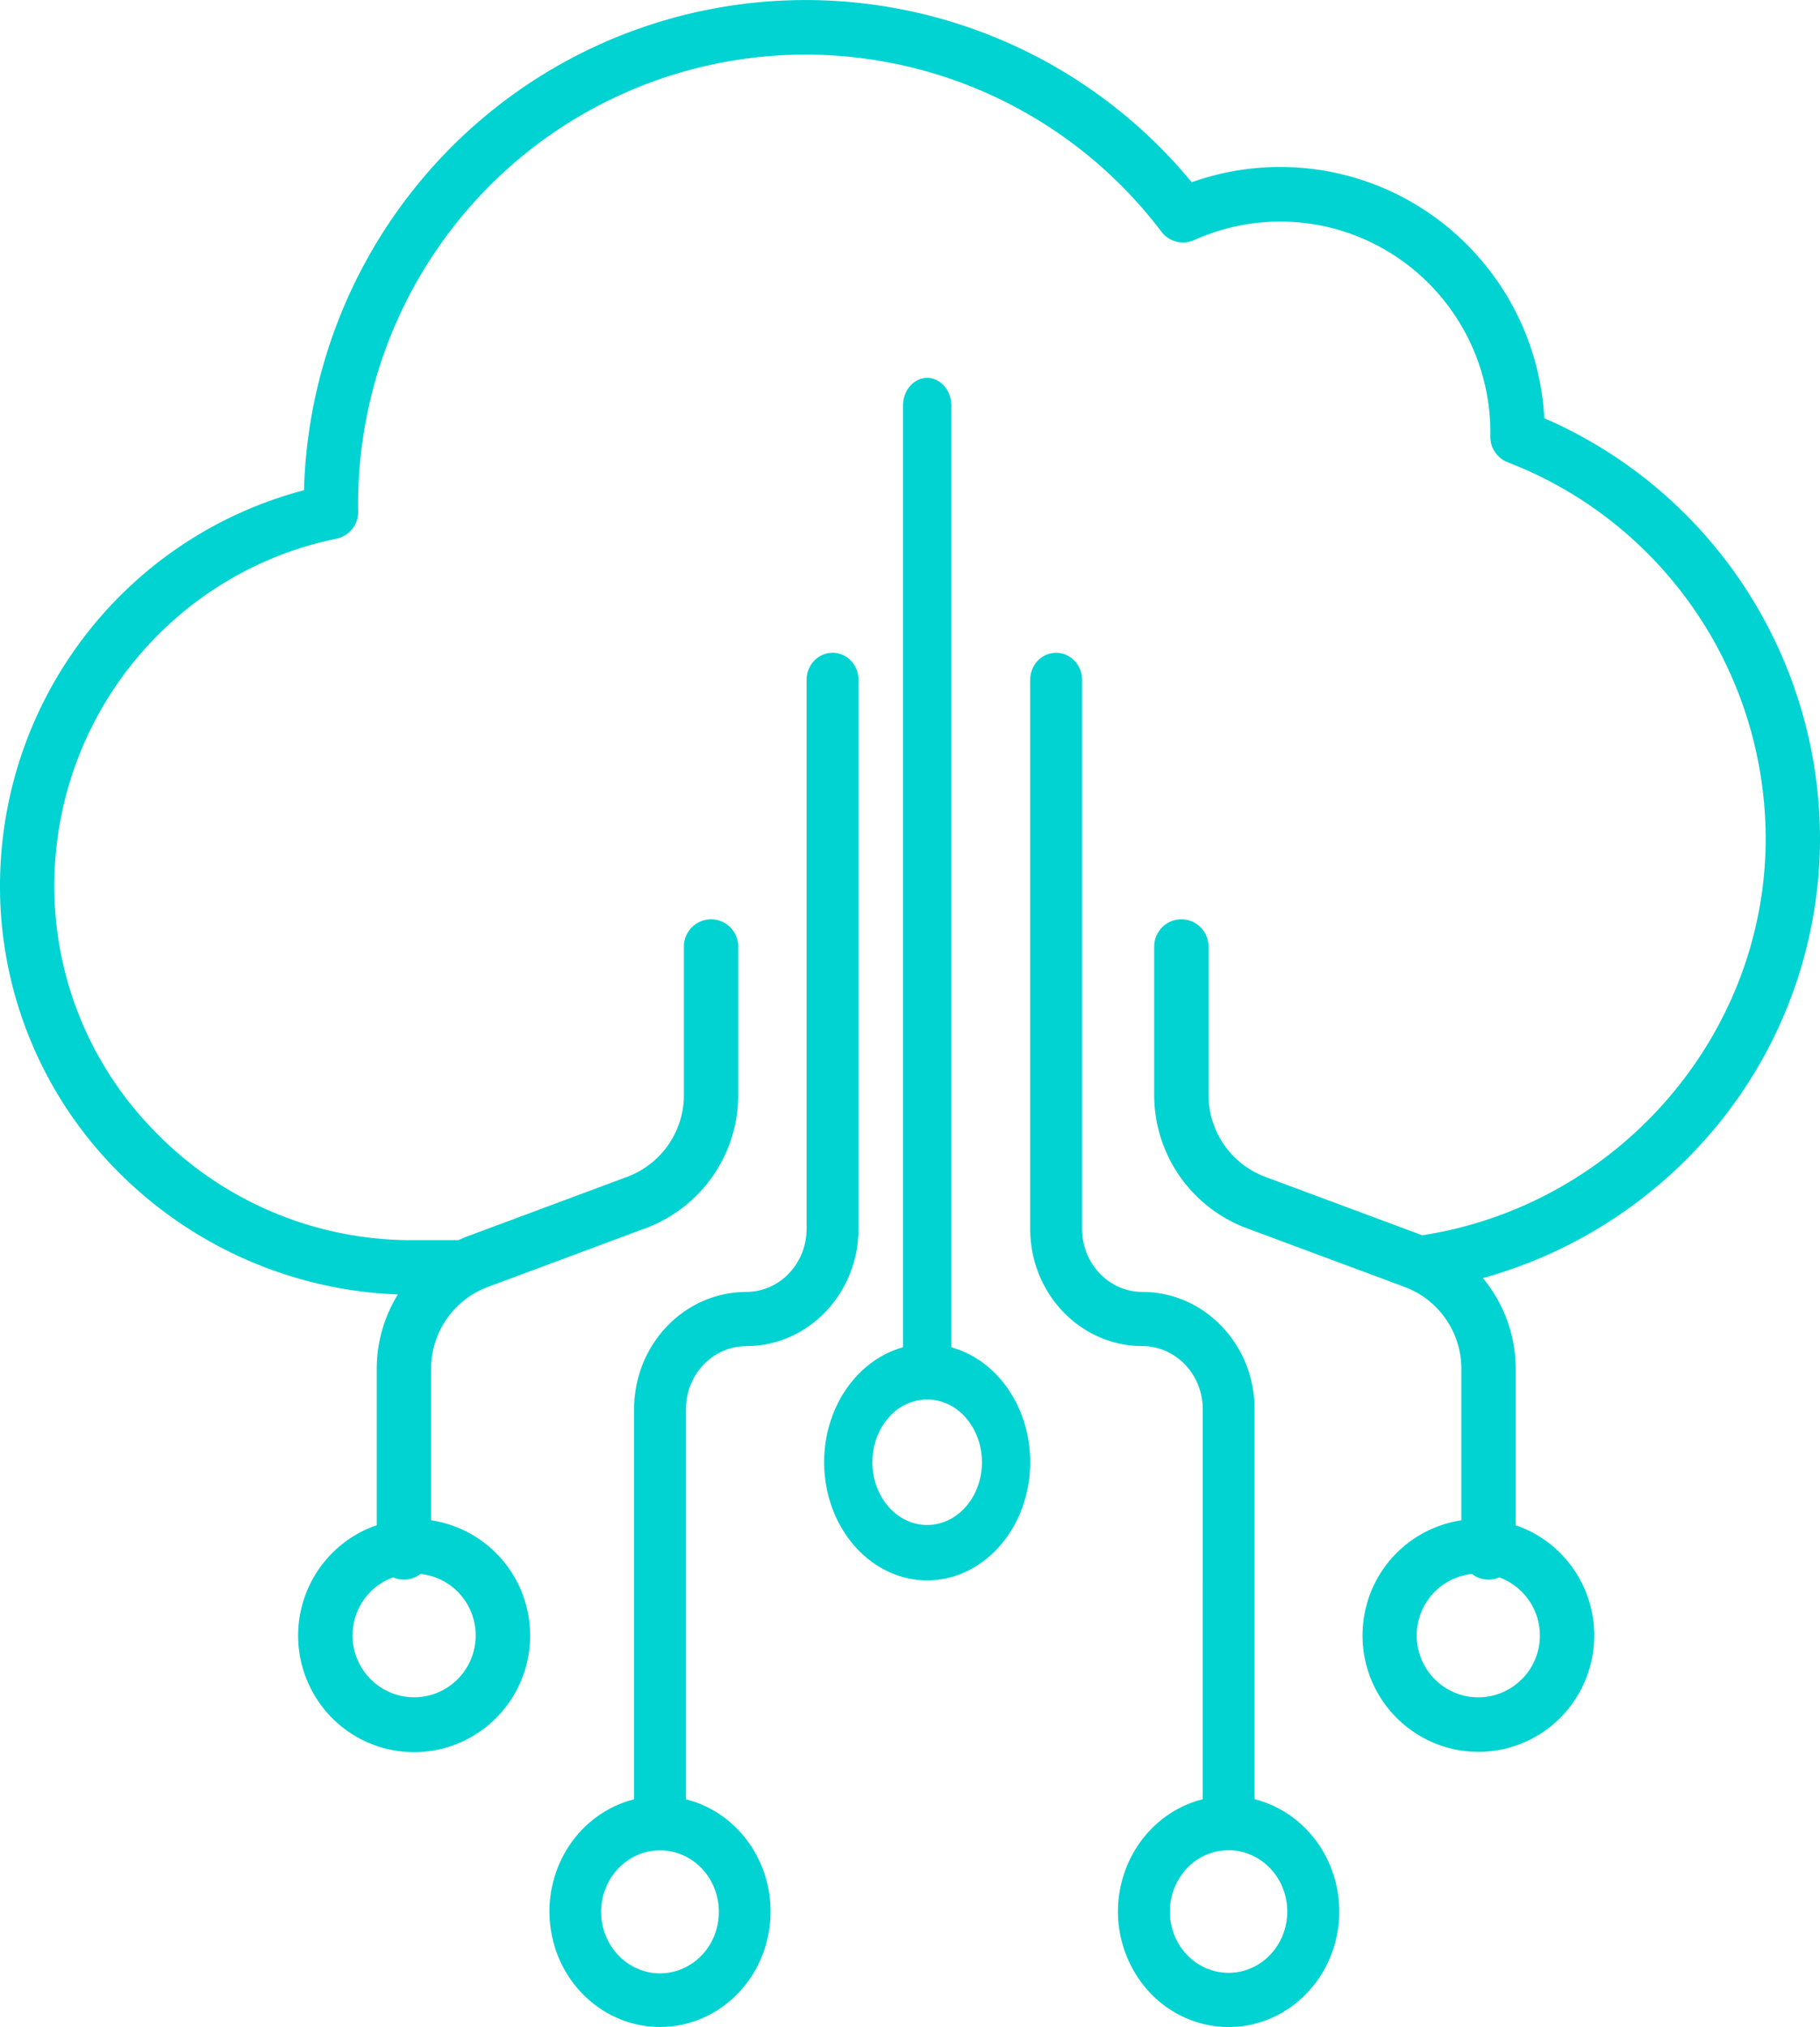
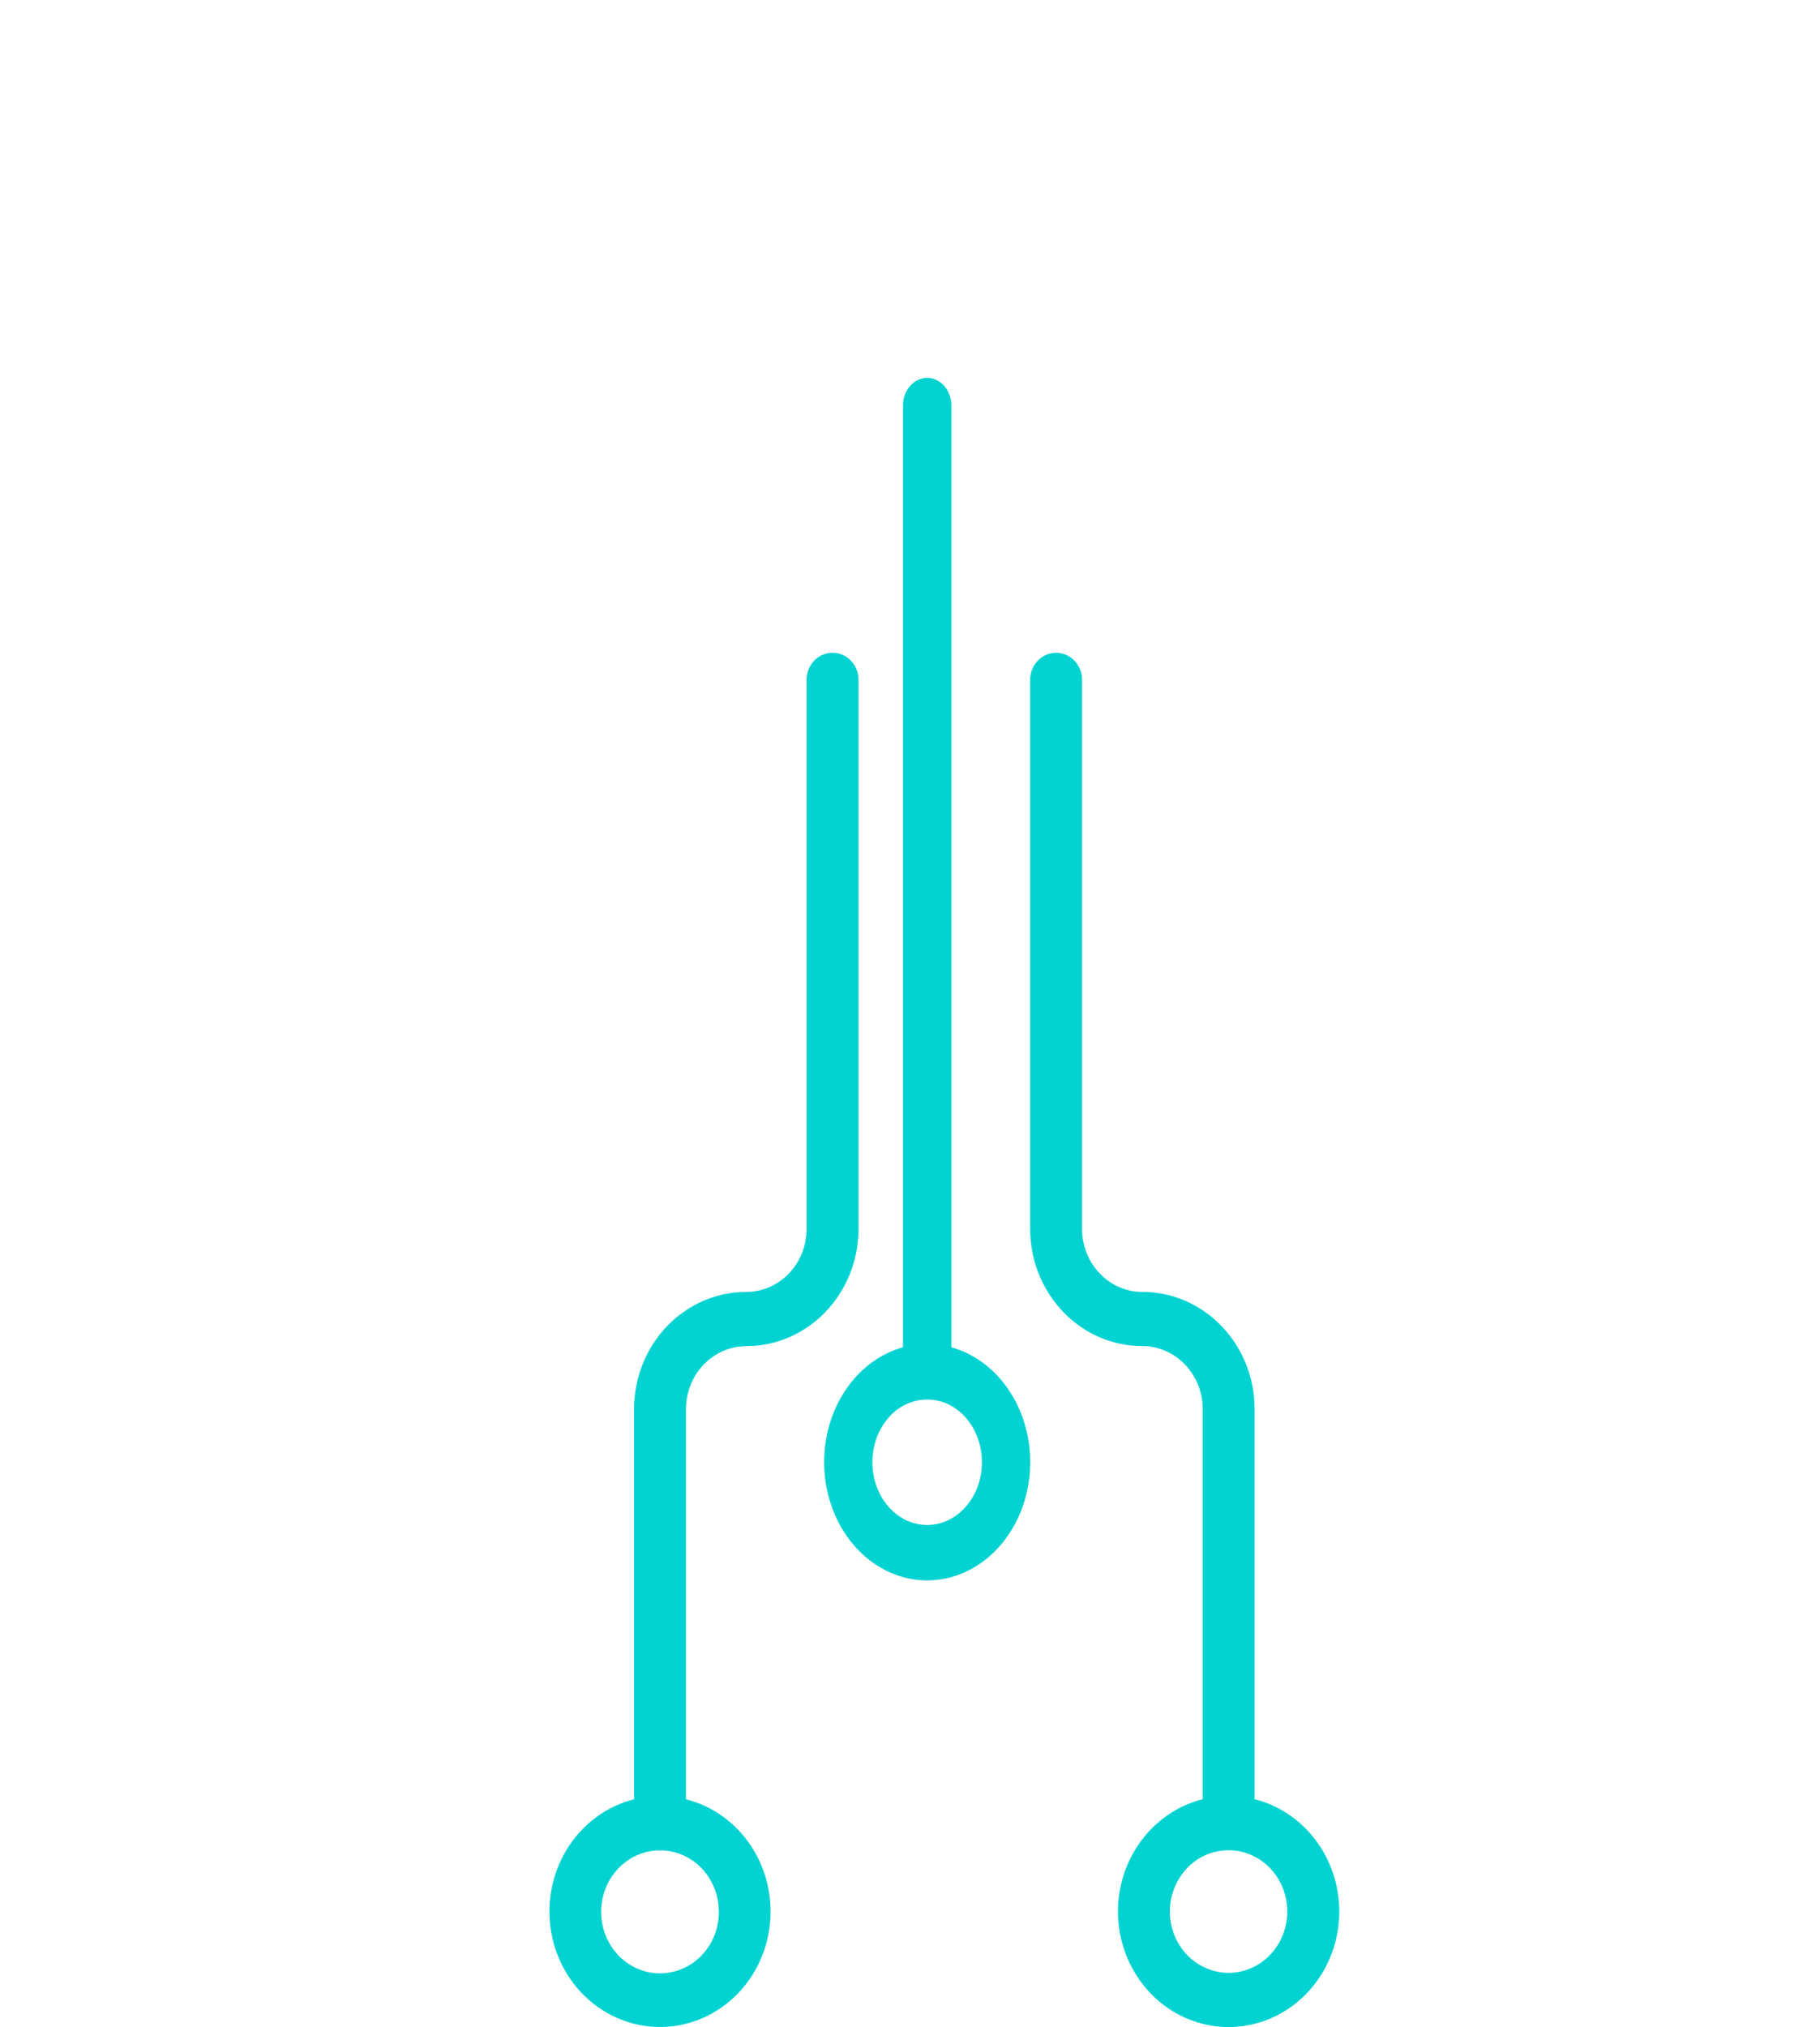
<svg xmlns="http://www.w3.org/2000/svg" viewBox="0 0 53 59">
  <g fill="#00D3D1" fill-rule="nonzero">
-     <path d="M49.61 33.22A13.194 13.194 0 0053 24.507c.029-5.356-3.132-10.21-8.028-12.333a7.747 7.747 0 00-3.422-6.016 7.678 7.678 0 00-6.846-.853A14.573 14.573 0 0018.69.804c-5.75 1.994-9.668 7.357-9.838 13.465C3.782 15.602.184 20.122.007 25.384a11.75 11.75 0 003.317 8.604 12.136 12.136 0 008.262 3.69 4.13 4.13 0 00-.615 2.159v4.558a3.351 3.351 0 00-1.297.81 3.404 3.404 0 00-.491 4.18 3.37 3.37 0 003.935 1.444 3.393 3.393 0 002.307-3.513 3.386 3.386 0 00-2.871-3.065v-4.414a2.542 2.542 0 011.645-2.375l4.621-1.72a4.138 4.138 0 002.678-3.865v-4.325a.793.793 0 00-.79-.794.793.793 0 00-.792.794v4.325a2.542 2.542 0 01-1.646 2.375l-4.62 1.72c-.102.037-.202.08-.3.125h-1.33a10.403 10.403 0 01-7.559-3.214 10.171 10.171 0 01-2.873-7.447c.161-4.767 3.556-8.802 8.21-9.757a.793.793 0 00.632-.808c-.002-.063-.002-.127-.002-.192 0-5.615 3.564-10.605 8.861-12.402a12.996 12.996 0 0114.532 4.467.789.789 0 00.954.244 6.097 6.097 0 015.83.448 6.153 6.153 0 012.796 5.16v.092a.793.793 0 00.509.769c4.544 1.752 7.534 6.148 7.508 11.037-.046 5.694-4.332 10.586-10 11.461l-4.579-1.703a2.544 2.544 0 01-1.646-2.375v-4.325a.793.793 0 00-.79-.794.793.793 0 00-.792.794v4.325a4.139 4.139 0 002.679 3.866l4.62 1.718a2.544 2.544 0 011.646 2.376v4.414a3.382 3.382 0 00-2.865 3.062 3.388 3.388 0 002.304 3.507 3.365 3.365 0 003.93-1.441 3.4 3.4 0 00-.488-4.173 3.353 3.353 0 00-1.299-.81v-4.559a4.138 4.138 0 00-.955-2.636 13.486 13.486 0 006.427-3.981zM13.327 48.875c-.7.703-1.835.703-2.535 0-.7-.703-.7-1.842 0-2.545.186-.186.41-.329.657-.418a.785.785 0 00.794-.099c.689.071 1.275.533 1.506 1.187a1.804 1.804 0 01-.422 1.875zm30.99 0c-.557.561-1.413.69-2.11.319a1.804 1.804 0 01-.917-1.936 1.796 1.796 0 011.576-1.445.785.785 0 00.795.1 1.802 1.802 0 01.657 2.963z" />
    <path d="M27 46c1.52-.002 2.8-1.305 2.979-3.034.18-1.73-.797-3.34-2.275-3.75v-27.41c0-.445-.315-.806-.704-.806-.389 0-.704.361-.704.806v27.41c-1.478.41-2.454 2.02-2.275 3.75.18 1.729 1.459 3.032 2.979 3.034zm-1.128-4.73a1.492 1.492 0 011.088-.534l.04.002.04-.002c.41.01.8.201 1.088.533.622.714.623 1.87 0 2.584-.623.713-1.633.713-2.256 0-.623-.714-.623-1.87 0-2.584zM33.501 58.016c.965 1.006 2.432 1.27 3.664.657 1.23-.613 1.96-1.968 1.818-3.384-.142-1.416-1.122-2.585-2.448-2.92V41.014c-.002-1.883-1.464-3.408-3.268-3.41-.97 0-1.755-.822-1.756-1.834V19.79c0-.436-.339-.789-.756-.789s-.755.353-.755.788V35.77c.002 1.883 1.463 3.409 3.267 3.41.97.002 1.756.822 1.757 1.834V52.37c-1.133.285-2.03 1.187-2.346 2.357a3.464 3.464 0 00.823 3.29zm1.068-3.64c.31-.325.728-.511 1.167-.52l.043.001.044-.002c.81.023 1.495.637 1.637 1.471.142.834-.297 1.657-1.05 1.97-.755.314-1.616.03-2.062-.677a1.843 1.843 0 01.221-2.243z" />
    <path d="M21.733 39.182c1.804-.002 3.265-1.528 3.267-3.41V19.787c0-.435-.338-.788-.755-.788s-.756.353-.756.788v15.983c0 1.012-.787 1.833-1.756 1.834-1.805.002-3.266 1.527-3.268 3.41v11.358c-1.586.4-2.635 1.973-2.442 3.664.193 1.69 1.566 2.963 3.197 2.963s3.005-1.273 3.197-2.963c.193-1.691-.856-3.265-2.441-3.664V41.015c0-1.012.786-1.832 1.757-1.833zM20.43 54.379c.577.6.67 1.541.224 2.252-.447.71-1.312.995-2.069.68-.756-.314-1.197-1.14-1.053-1.978.143-.837.83-1.453 1.644-1.474l.044.002.044-.002c.438.01.856.196 1.166.52z" />
  </g>
</svg>